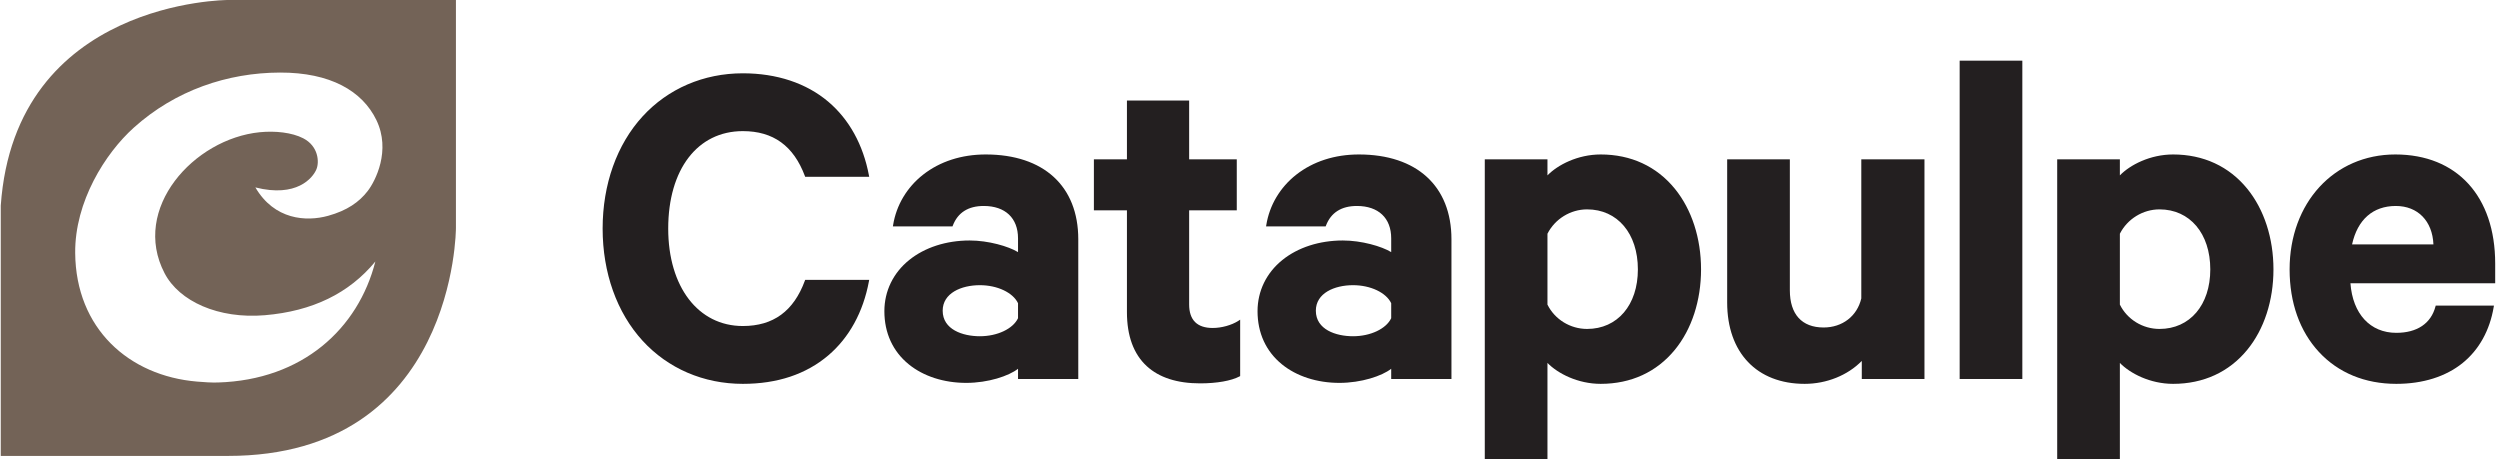
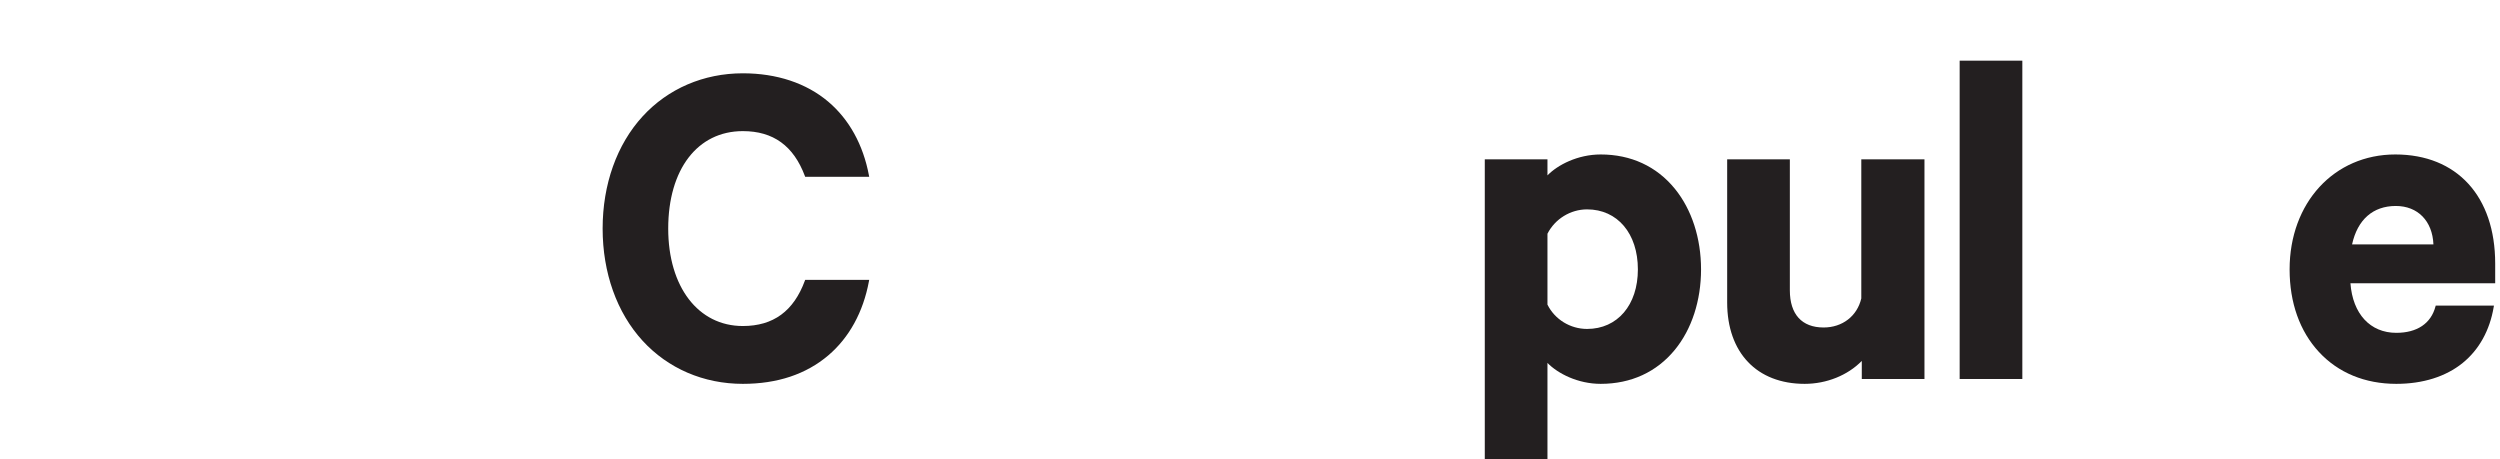
<svg xmlns="http://www.w3.org/2000/svg" width="196px" height="36px" viewBox="0 0 196 36" version="1.1">
  <title>logo-a9</title>
  <g id="Page-1" stroke="none" stroke-width="1" fill="none" fill-rule="evenodd">
    <g id="logo-a9" transform="translate(0.06, 0)" fill-rule="nonzero">
-       <path d="M-3.55271368e-15,35.744 L-3.55271368e-15,16.119 C1.129,0 17.813,0 17.813,0 L35.685,0 L35.685,17.872 C35.685,17.872 35.685,35.744 17.813,35.744 L-3.55271368e-15,35.744 L-3.55271368e-15,35.744 Z M23.717,10.844 C24.902,11.458 24.985,12.693 24.75,13.267 C24.465,13.96 23.19,15.51 19.962,14.694 C21.446,17.237 23.948,17.395 25.663,16.92 C27.165,16.504 28.103,15.833 28.761,14.984 C29.376,14.191 30.601,11.796 29.449,9.413 C28.345,7.129 25.835,5.68 21.893,5.689 C17.777,5.7 13.69,7.077 10.43,10.008 C8.184,12.028 5.802,15.809 5.835,19.829 C5.882,25.766 10.052,29.47 15.391,29.917 C15.961,29.965 16.508,30.003 17.036,29.987 C23.655,29.786 28.024,25.775 29.368,20.503 C27.309,22.995 24.441,24.397 20.7,24.713 C17.063,25.02 13.991,23.627 12.843,21.421 C10.199,16.351 15.138,10.884 20.301,10.367 C21.51,10.246 22.833,10.385 23.717,10.844 Z" id="Clip-2" fill="#736357" />
      <path d="M58.178,10.28 C60.563,10.28 62.154,11.431 63.043,13.8 L63.066,13.861 L68.085,13.861 L68.064,13.749 C67.616,11.357 66.515,9.36 64.878,7.974 C63.158,6.517 60.84,5.747 58.178,5.747 C55.104,5.747 52.312,6.948 50.315,9.13 C48.297,11.337 47.186,14.458 47.186,17.92 C47.186,21.382 48.297,24.503 50.315,26.71 C52.312,28.893 55.104,30.094 58.178,30.094 C60.881,30.094 63.135,29.343 64.879,27.861 C66.516,26.471 67.617,24.462 68.064,22.053 L68.085,21.94 L63.066,21.94 L63.043,22.003 C62.161,24.396 60.569,25.56 58.178,25.56 C54.679,25.56 52.328,22.49 52.328,17.92 C52.328,13.279 54.624,10.28 58.178,10.28" id="Fill-4" fill="#231F20" />
-       <path d="M76.761,26.361 C75.417,26.361 73.846,25.837 73.846,24.359 C73.846,22.977 75.31,22.358 76.761,22.358 C78.132,22.358 79.358,22.938 79.753,23.771 L79.753,24.948 C79.358,25.781 78.132,26.361 76.761,26.361 Z M77.219,12.11 C75.327,12.11 73.629,12.659 72.307,13.697 C71.043,14.689 70.21,16.089 69.961,17.639 L69.944,17.748 L74.616,17.748 L74.64,17.687 C75.033,16.665 75.849,16.148 77.067,16.148 C78.749,16.148 79.753,17.095 79.753,18.682 L79.753,19.765 C79.003,19.31 77.427,18.854 75.961,18.854 C74.127,18.854 72.443,19.398 71.22,20.385 C69.965,21.397 69.275,22.823 69.275,24.397 C69.275,26.104 69.936,27.545 71.186,28.562 C72.338,29.501 73.94,30.018 75.694,30.018 C77.412,30.018 79.032,29.477 79.753,28.912 L79.753,29.713 L84.477,29.713 L84.477,18.758 C84.477,14.595 81.764,12.11 77.219,12.11 L77.219,12.11 Z" id="Fill-5" fill="#231F20" />
-       <path d="M95.017,25.713 C93.791,25.713 93.169,25.091 93.169,23.864 L93.169,16.491 L96.903,16.491 L96.903,12.491 L93.169,12.491 L93.169,7.88 L88.292,7.88 L88.292,12.491 L85.701,12.491 L85.701,16.491 L88.292,16.491 L88.292,24.474 C88.292,26.331 88.814,27.754 89.842,28.702 C90.817,29.601 92.224,30.056 94.027,30.056 C95.338,30.056 96.465,29.857 97.119,29.512 L97.169,29.484 L97.169,25.062 L97.024,25.156 C96.498,25.494 95.71,25.713 95.017,25.713" id="Fill-6" fill="#231F20" />
-       <path d="M106.018,26.361 C104.673,26.361 103.102,25.837 103.102,24.359 C103.102,22.977 104.567,22.358 106.018,22.358 C107.388,22.358 108.613,22.938 109.01,23.771 L109.01,24.948 C108.613,25.781 107.388,26.361 106.018,26.361 Z M106.475,12.11 C104.583,12.11 102.885,12.659 101.563,13.697 C100.299,14.689 99.467,16.089 99.218,17.639 L99.2,17.748 L103.872,17.748 L103.896,17.687 C104.289,16.665 105.106,16.148 106.322,16.148 C108.005,16.148 109.01,17.095 109.01,18.682 L109.01,19.765 C108.259,19.31 106.684,18.854 105.217,18.854 C103.383,18.854 101.699,19.398 100.476,20.385 C99.222,21.397 98.531,22.823 98.531,24.397 C98.531,26.104 99.192,27.545 100.442,28.562 C101.595,29.501 103.196,30.018 104.95,30.018 C106.668,30.018 108.288,29.477 109.01,28.912 L109.01,29.713 L113.734,29.713 L113.734,18.758 C113.734,14.595 111.02,12.11 106.475,12.11 L106.475,12.11 Z" id="Fill-7" fill="#231F20" />
      <path d="M124.367,16.415 C126.749,16.415 128.35,18.306 128.35,21.121 C128.35,23.913 126.749,25.789 124.367,25.789 C123.049,25.789 121.832,25.041 121.261,23.881 L121.261,18.324 C121.851,17.163 123.067,16.415 124.367,16.415 Z M125.434,12.11 C123.632,12.11 122.062,12.928 121.261,13.749 L121.261,12.491 L116.347,12.491 L116.347,36 L121.261,36 L121.261,28.454 C122.062,29.275 123.632,30.094 125.434,30.094 C127.81,30.094 129.821,29.169 131.251,27.421 C132.573,25.804 133.302,23.566 133.302,21.121 C133.302,18.673 132.573,16.429 131.252,14.803 C129.819,13.041 127.808,12.11 125.434,12.11 L125.434,12.11 Z" id="Fill-9" fill="#231F20" />
      <path d="M145.866,23.396 C145.542,24.781 144.384,25.675 142.912,25.675 C141.204,25.675 140.264,24.64 140.264,22.76 L140.264,12.491 L135.35,12.491 L135.35,23.712 C135.35,27.648 137.678,30.094 141.427,30.094 C143.143,30.094 144.797,29.426 145.904,28.296 L145.904,29.713 L150.818,29.713 L150.818,12.491 L145.866,12.491 L145.866,23.396" id="Fill-11" fill="#231F20" />
      <polygon id="Fill-12" fill="#231F20" points="153.577 29.713 158.491 29.713 158.491 4.756 153.577 4.756" />
-       <path d="M169.244,16.415 C171.626,16.415 173.227,18.306 173.227,21.121 C173.227,23.913 171.626,25.789 169.244,25.789 C167.926,25.789 166.709,25.041 166.138,23.881 L166.138,18.324 C166.728,17.163 167.944,16.415 169.244,16.415 Z M170.311,12.11 C168.509,12.11 166.939,12.928 166.138,13.749 L166.138,12.491 L161.224,12.491 L161.224,36 L166.138,36 L166.138,28.454 C166.939,29.275 168.509,30.094 170.311,30.094 C172.687,30.094 174.698,29.169 176.128,27.421 C177.45,25.804 178.179,23.566 178.179,21.121 C178.179,18.673 177.45,16.429 176.129,14.803 C174.696,13.041 172.685,12.11 170.311,12.11 L170.311,12.11 Z" id="Fill-14" fill="#231F20" />
      <path d="M184.343,19.159 C184.769,17.216 185.983,16.148 187.771,16.148 C189.494,16.148 190.644,17.326 190.721,19.159 L184.343,19.159 Z M195.563,20.664 C195.563,15.388 192.562,12.11 187.733,12.11 C182.931,12.11 179.445,15.899 179.445,21.121 C179.445,23.732 180.241,25.972 181.747,27.597 C183.262,29.23 185.358,30.094 187.809,30.094 C189.892,30.094 191.691,29.528 193.012,28.458 C194.297,27.418 195.139,25.901 195.446,24.07 L195.465,23.96 L190.899,23.96 L190.88,24.031 C190.529,25.361 189.439,26.094 187.809,26.094 C185.762,26.094 184.392,24.607 184.214,22.206 L195.563,22.206 L195.563,20.664 L195.563,20.664 Z" id="Fill-15" fill="#231F20" />
    </g>
  </g>
</svg>